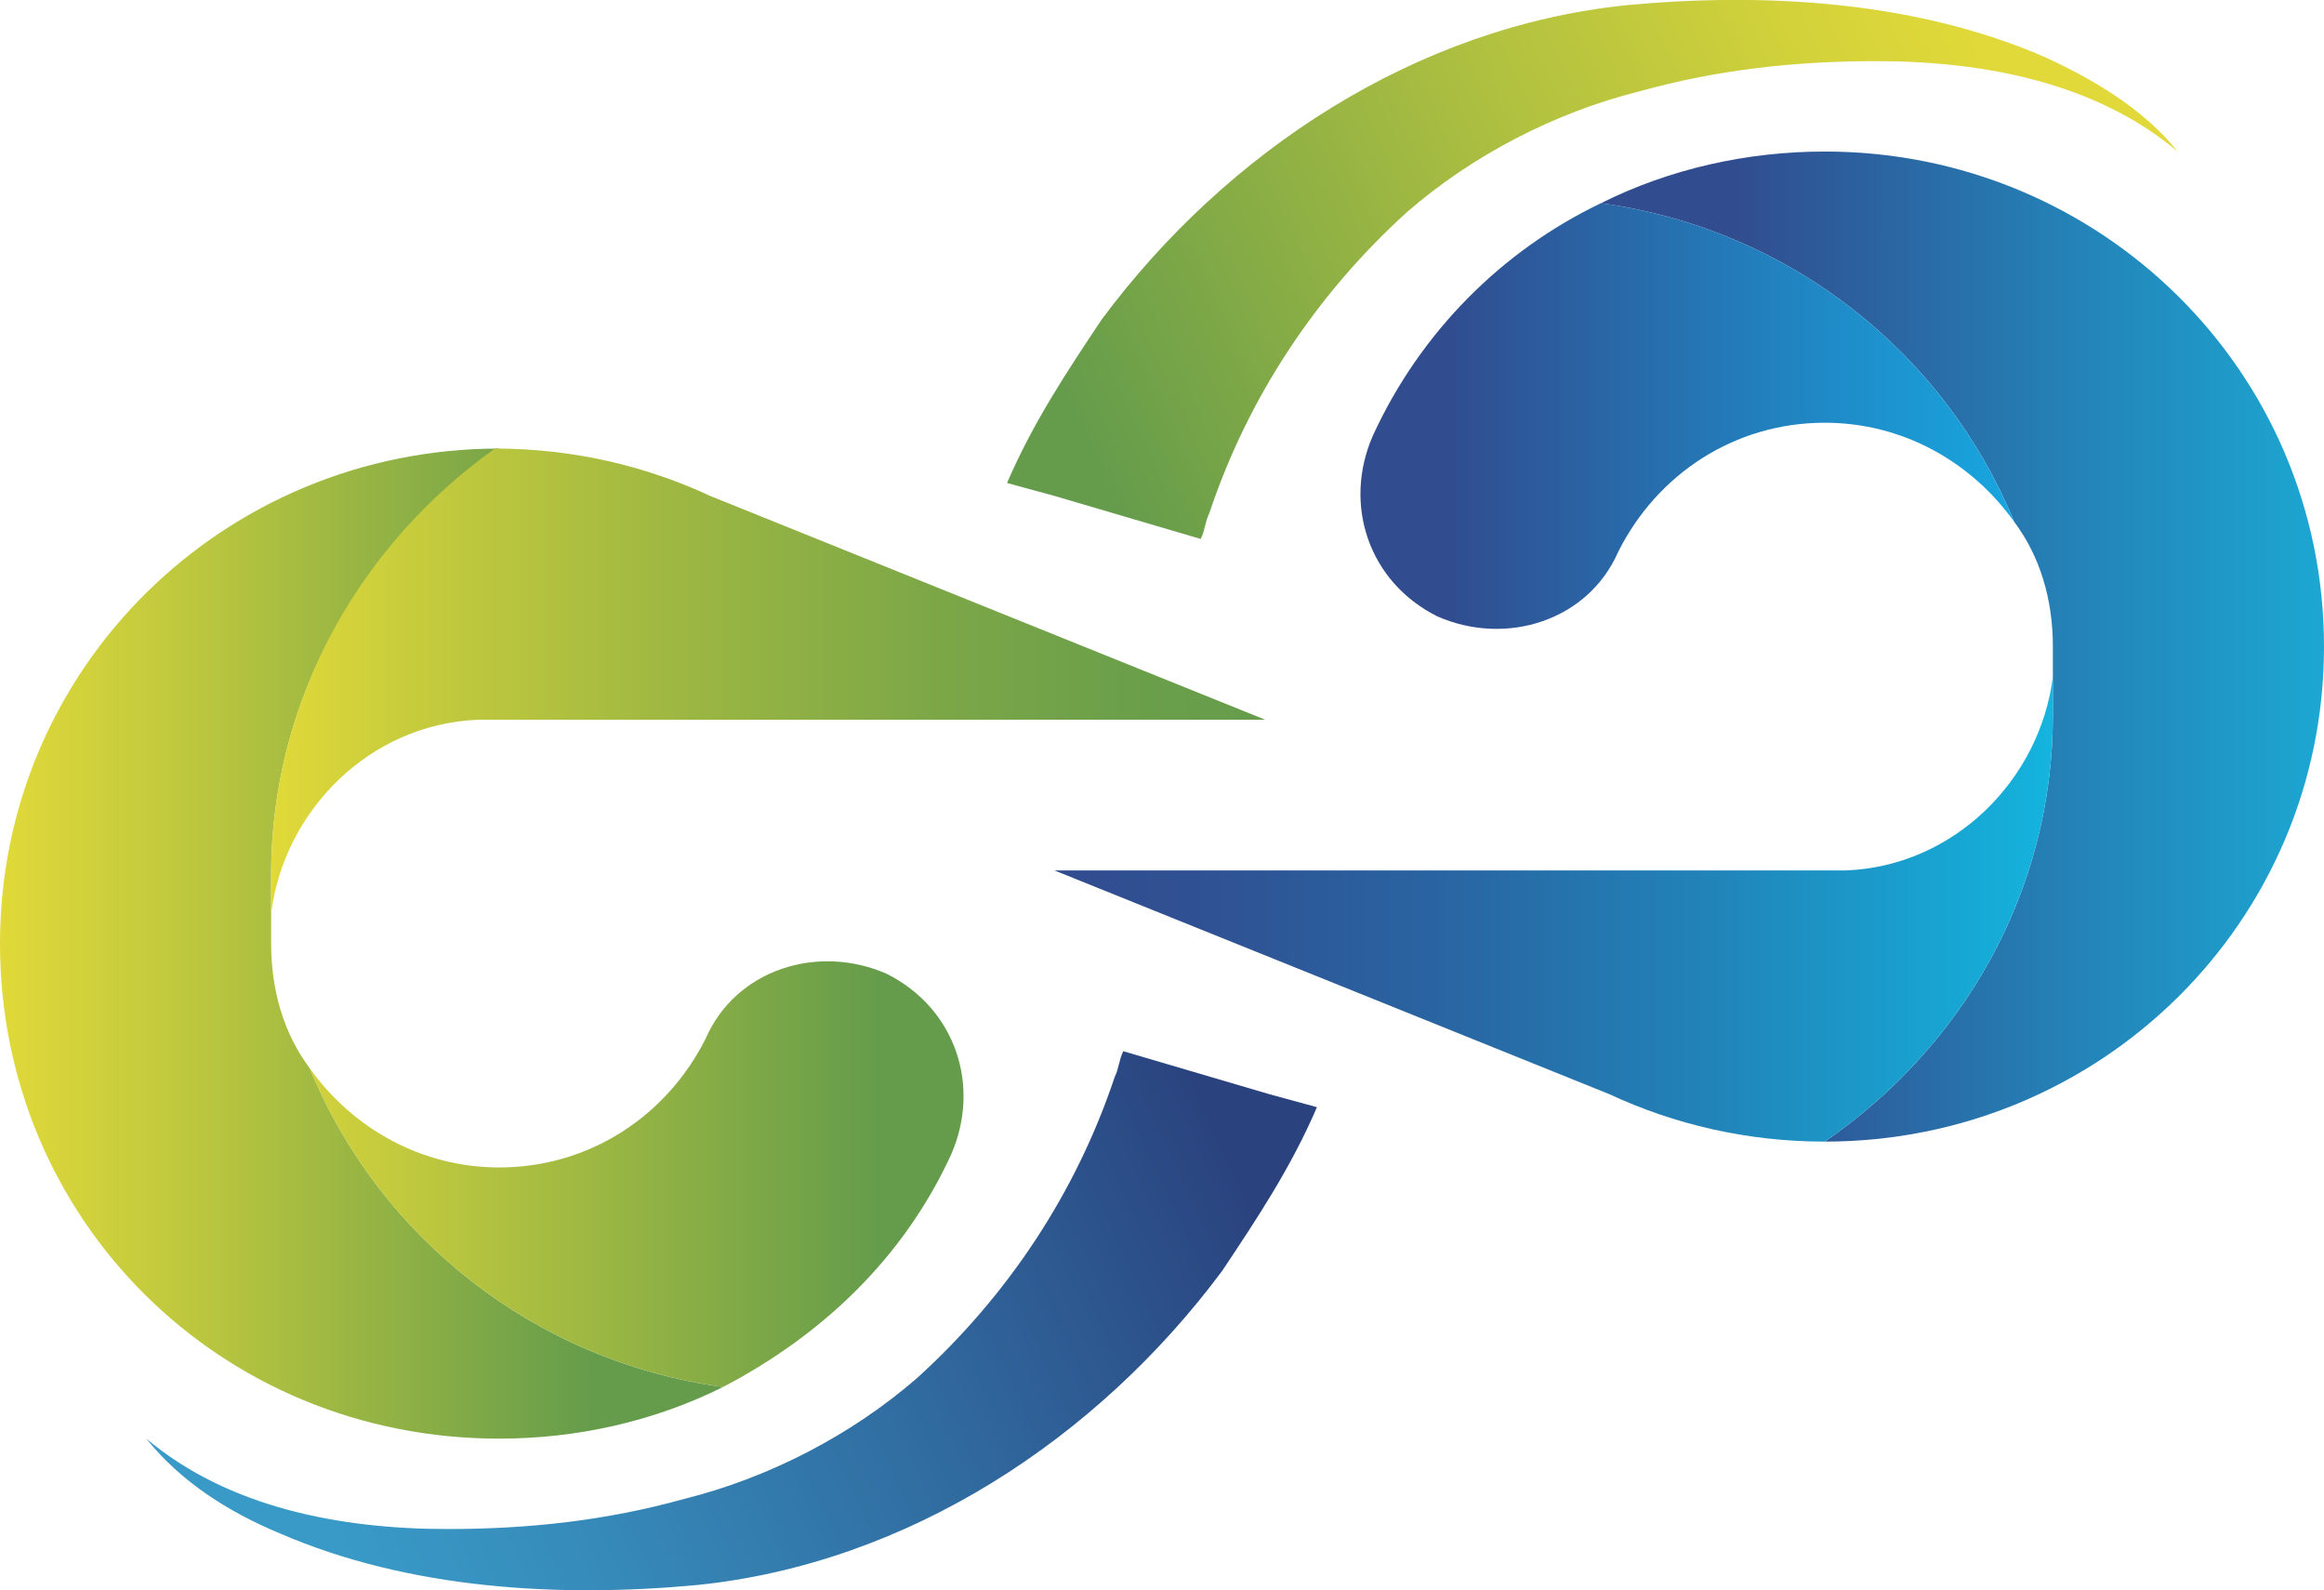
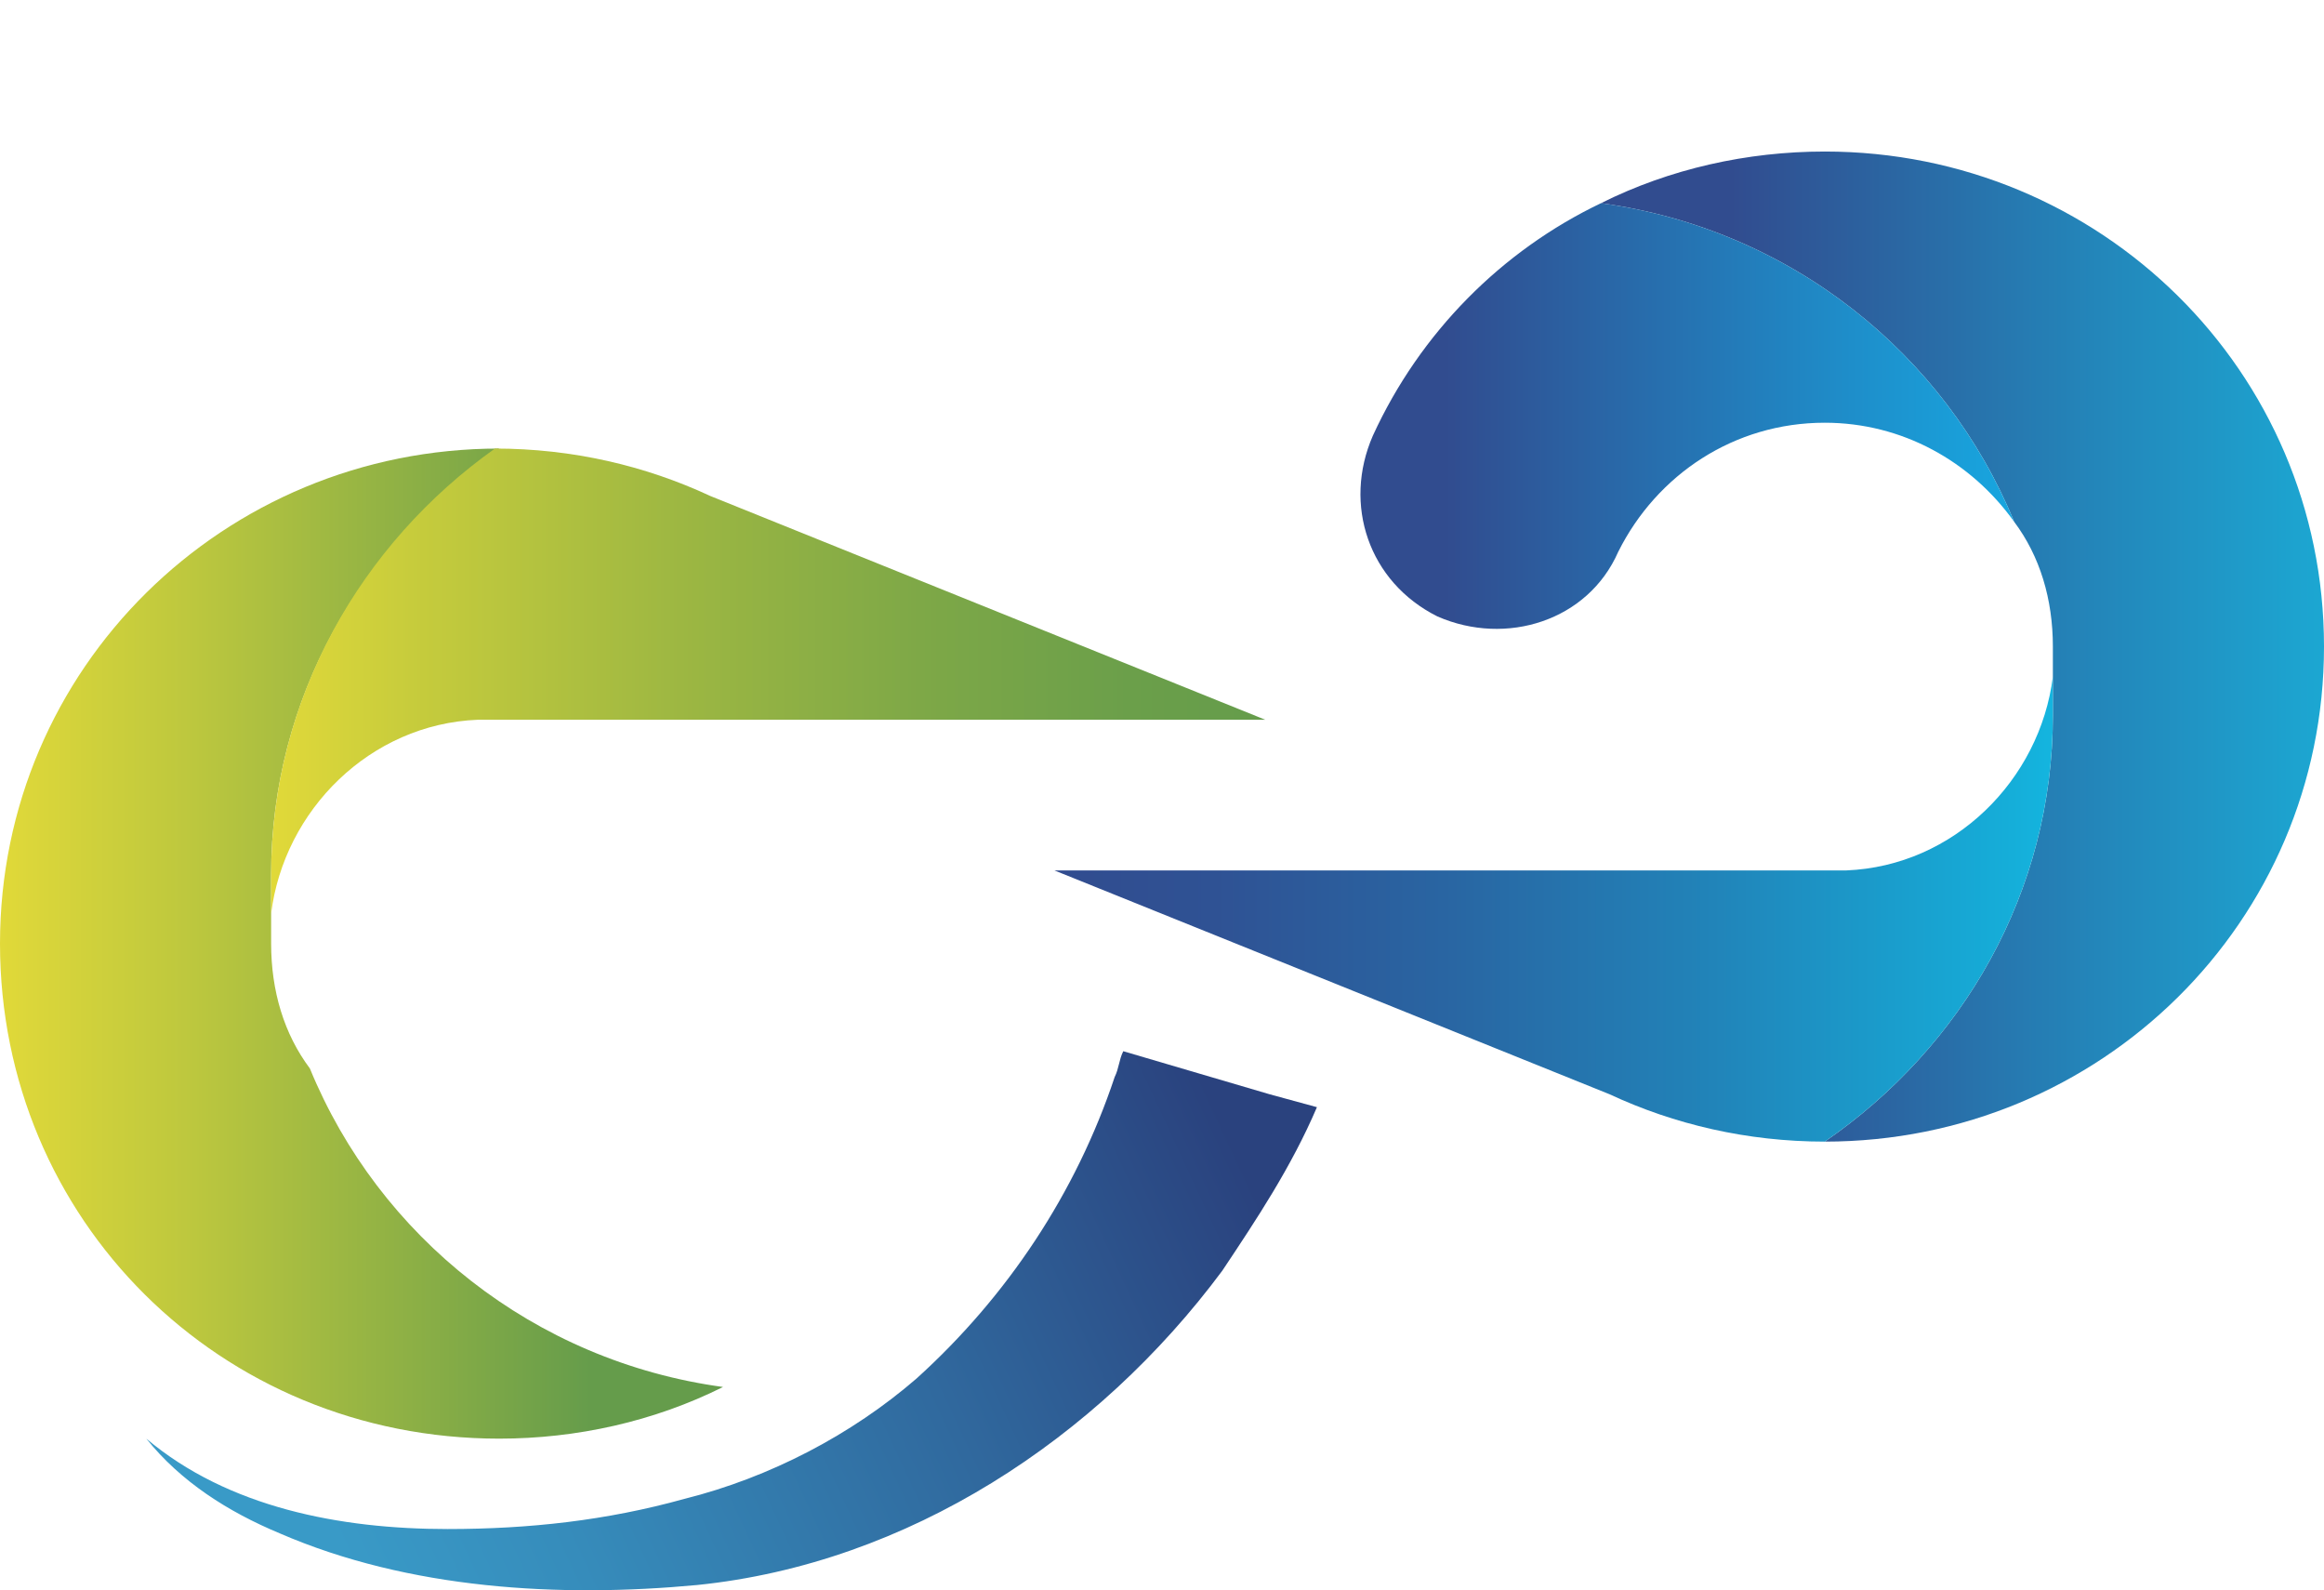
<svg xmlns="http://www.w3.org/2000/svg" id="Layer_2" data-name="Layer 2" viewBox="0 0 54 36.94">
  <defs>
    <style>
      .cls-1 {
        fill: url(#linear-gradient);
      }

      .cls-1, .cls-2, .cls-3, .cls-4, .cls-5, .cls-6, .cls-7, .cls-8 {
        stroke-width: 0px;
      }

      .cls-2 {
        fill: url(#linear-gradient-6);
      }

      .cls-3 {
        fill: url(#linear-gradient-5);
      }

      .cls-4 {
        fill: url(#linear-gradient-2);
      }

      .cls-5 {
        fill: url(#linear-gradient-7);
      }

      .cls-6 {
        fill: url(#linear-gradient-3);
      }

      .cls-7 {
        fill: url(#linear-gradient-8);
      }

      .cls-8 {
        fill: url(#linear-gradient-4);
      }
    </style>
    <linearGradient id="linear-gradient" x1="13.78" y1="493.92" x2="-3.05" y2="493.92" gradientTransform="translate(0 -472)" gradientUnits="userSpaceOnUse">
      <stop offset="0" stop-color="#659c4b" />
      <stop offset=".55" stop-color="#bcc73e" />
      <stop offset=".82" stop-color="#e1d939" />
    </linearGradient>
    <linearGradient id="linear-gradient-2" x1="29.48" y1="487.82" x2="6.29" y2="487.82" gradientTransform="translate(0 -472)" gradientUnits="userSpaceOnUse">
      <stop offset="0" stop-color="#659c4b" />
      <stop offset=".14" stop-color="#6b9f4a" />
      <stop offset=".35" stop-color="#7ea847" />
      <stop offset=".59" stop-color="#9db742" />
      <stop offset=".86" stop-color="#c7cc3c" />
      <stop offset="1" stop-color="#e1d939" />
    </linearGradient>
    <linearGradient id="linear-gradient-3" x1="20.4" y1="499.28" x2="5.16" y2="499.28" gradientTransform="translate(0 -472)" gradientUnits="userSpaceOnUse">
      <stop offset="0" stop-color="#659c4b" />
      <stop offset=".68" stop-color="#bcc73e" />
      <stop offset="1" stop-color="#e1d939" />
    </linearGradient>
    <linearGradient id="linear-gradient-4" x1="28.77" y1="498.8" x2="4.16" y2="510.2" gradientTransform="translate(0 -472)" gradientUnits="userSpaceOnUse">
      <stop offset="0" stop-color="#2a427e" />
      <stop offset=".32" stop-color="#30699e" />
      <stop offset=".66" stop-color="#368cbb" />
      <stop offset=".84" stop-color="#399ac7" />
    </linearGradient>
    <linearGradient id="linear-gradient-5" x1="40.2" y1="487.02" x2="57.03" y2="487.02" gradientTransform="translate(0 -472)" gradientUnits="userSpaceOnUse">
      <stop offset="0" stop-color="#314c8f" />
      <stop offset=".47" stop-color="#2482b7" />
      <stop offset=".82" stop-color="#1ca7d2" />
    </linearGradient>
    <linearGradient id="linear-gradient-6" x1="24.5" y1="493.12" x2="47.7" y2="493.12" gradientTransform="translate(0 -472)" gradientUnits="userSpaceOnUse">
      <stop offset="0" stop-color="#314c8f" />
      <stop offset=".16" stop-color="#2f5294" />
      <stop offset=".39" stop-color="#2965a2" />
      <stop offset=".66" stop-color="#2184b9" />
      <stop offset=".96" stop-color="#15aed9" />
      <stop offset="1" stop-color="#14b5df" />
    </linearGradient>
    <linearGradient id="linear-gradient-7" x1="33.58" y1="481.67" x2="48.82" y2="481.67" gradientTransform="translate(0 -472)" gradientUnits="userSpaceOnUse">
      <stop offset="0" stop-color="#314c8f" />
      <stop offset=".62" stop-color="#1e8eca" />
      <stop offset="1" stop-color="#14b3eb" />
    </linearGradient>
    <linearGradient id="linear-gradient-8" x1="25.22" y1="482.15" x2="49.83" y2="470.75" gradientTransform="translate(0 -472)" gradientUnits="userSpaceOnUse">
      <stop offset="0" stop-color="#659c4b" />
      <stop offset=".1" stop-color="#76a448" />
      <stop offset=".44" stop-color="#afc040" />
      <stop offset=".7" stop-color="#d3d23a" />
      <stop offset=".84" stop-color="#e1d939" />
    </linearGradient>
  </defs>
  <g id="Layer_1-2" data-name="Layer 1">
    <path class="cls-1" d="M11.6,33.42c1.8,0,3.6-.4,5.2-1.2-4.4-.6-8-3.5-9.6-7.4-.6-.8-.9-1.8-.9-2.9v-1.6c0-4.1,2.1-7.7,5.3-9.9h0C5.2,10.42,0,15.52,0,21.92s5.1,11.5,11.6,11.5h0Z" />
    <path class="cls-4" d="M6.3,20.32v.9c.3-2.4,2.3-4.4,4.8-4.5h18.3l-12.9-5.2c-1.5-.7-3.2-1.1-5-1.1-3.1,2.2-5.2,5.8-5.2,9.9h0Z" />
-     <path class="cls-6" d="M22.1,26.82c.7-1.6.1-3.4-1.5-4.2-1.6-.7-3.5-.1-4.2,1.5-.9,1.8-2.7,3-4.8,3-1.8,0-3.4-.9-4.4-2.3,1.6,3.9,5.2,6.8,9.6,7.4,2.3-1.2,4.2-3,5.3-5.4h0Z" />
    <path class="cls-8" d="M6.5,35.62c3,1.3,6.5,1.5,9.7,1.2,4.9-.5,9.3-3.4,12.2-7.3.8-1.2,1.6-2.4,2.2-3.8l-1.1-.3-3.4-1h0c-.1.2-.1.4-.2.6-.9,2.7-2.5,5.1-4.6,7-1.5,1.3-3.4,2.3-5.4,2.8-1.8.5-3.6.7-5.5.7-2.5,0-5.1-.5-7-2.1.8,1,1.9,1.7,3.1,2.2h0Z" />
    <path class="cls-3" d="M42.4,3.52c-1.8,0-3.6.4-5.2,1.2,4.4.6,8,3.5,9.6,7.4.6.8.9,1.8.9,2.9v1.6c0,4.1-2.1,7.7-5.3,9.9h0c6.4,0,11.6-5.1,11.6-11.5s-5.2-11.5-11.6-11.5h0Z" />
    <path class="cls-2" d="M47.7,16.62v-.9c-.3,2.4-2.3,4.4-4.8,4.5h-18.4l12.9,5.2c1.5.7,3.2,1.1,5,1.1,3.2-2.2,5.3-5.8,5.3-9.9h0Z" />
    <path class="cls-5" d="M31.9,10.12c-.7,1.6-.1,3.4,1.5,4.2,1.6.7,3.5.1,4.2-1.5.9-1.8,2.7-3,4.8-3,1.8,0,3.4.9,4.4,2.3-1.6-3.9-5.2-6.8-9.6-7.4-2.3,1.1-4.2,3-5.3,5.4h0Z" />
-     <path class="cls-7" d="M47.5,1.32C44.5.02,41-.18,37.8.12c-4.9.5-9.3,3.4-12.2,7.3-.8,1.2-1.6,2.4-2.2,3.8l1.1.3,3.4,1h0c.1-.2.1-.4.2-.6.9-2.7,2.5-5.1,4.6-7,1.5-1.3,3.4-2.3,5.4-2.8,1.8-.5,3.6-.7,5.5-.7,2.5,0,5.1.5,7,2.1-.8-1-2-1.7-3.1-2.2h0Z" />
  </g>
</svg>